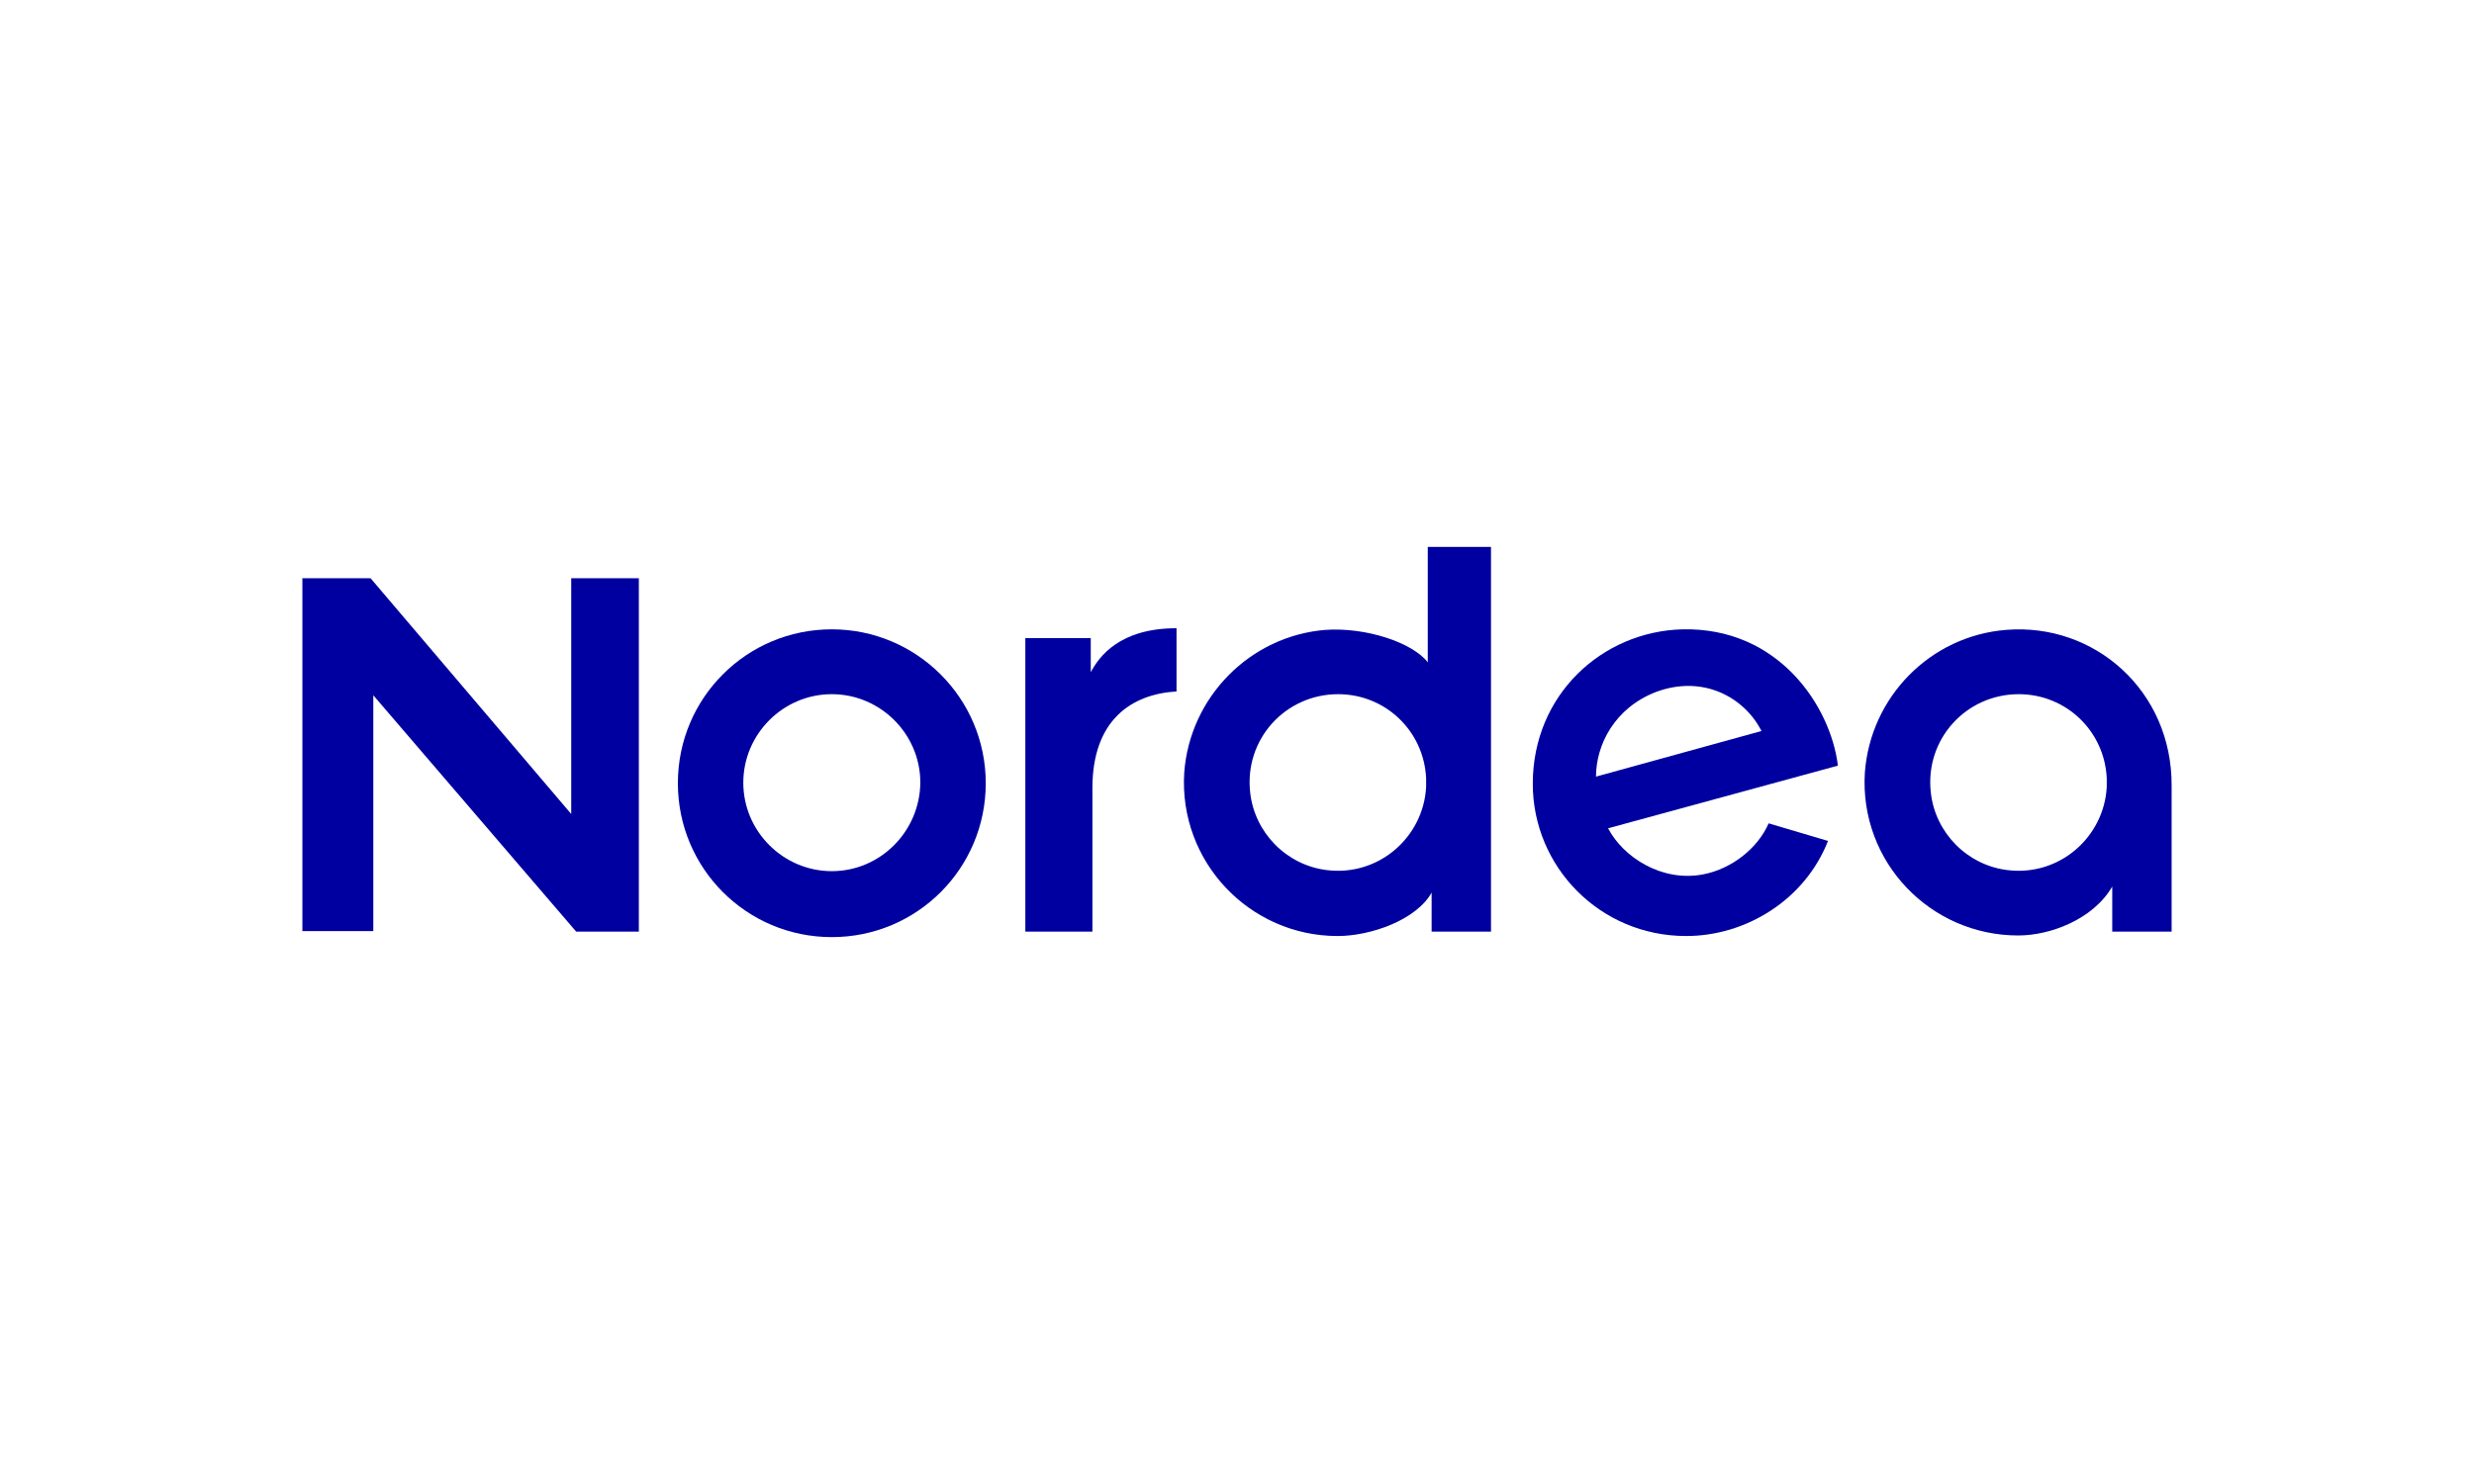
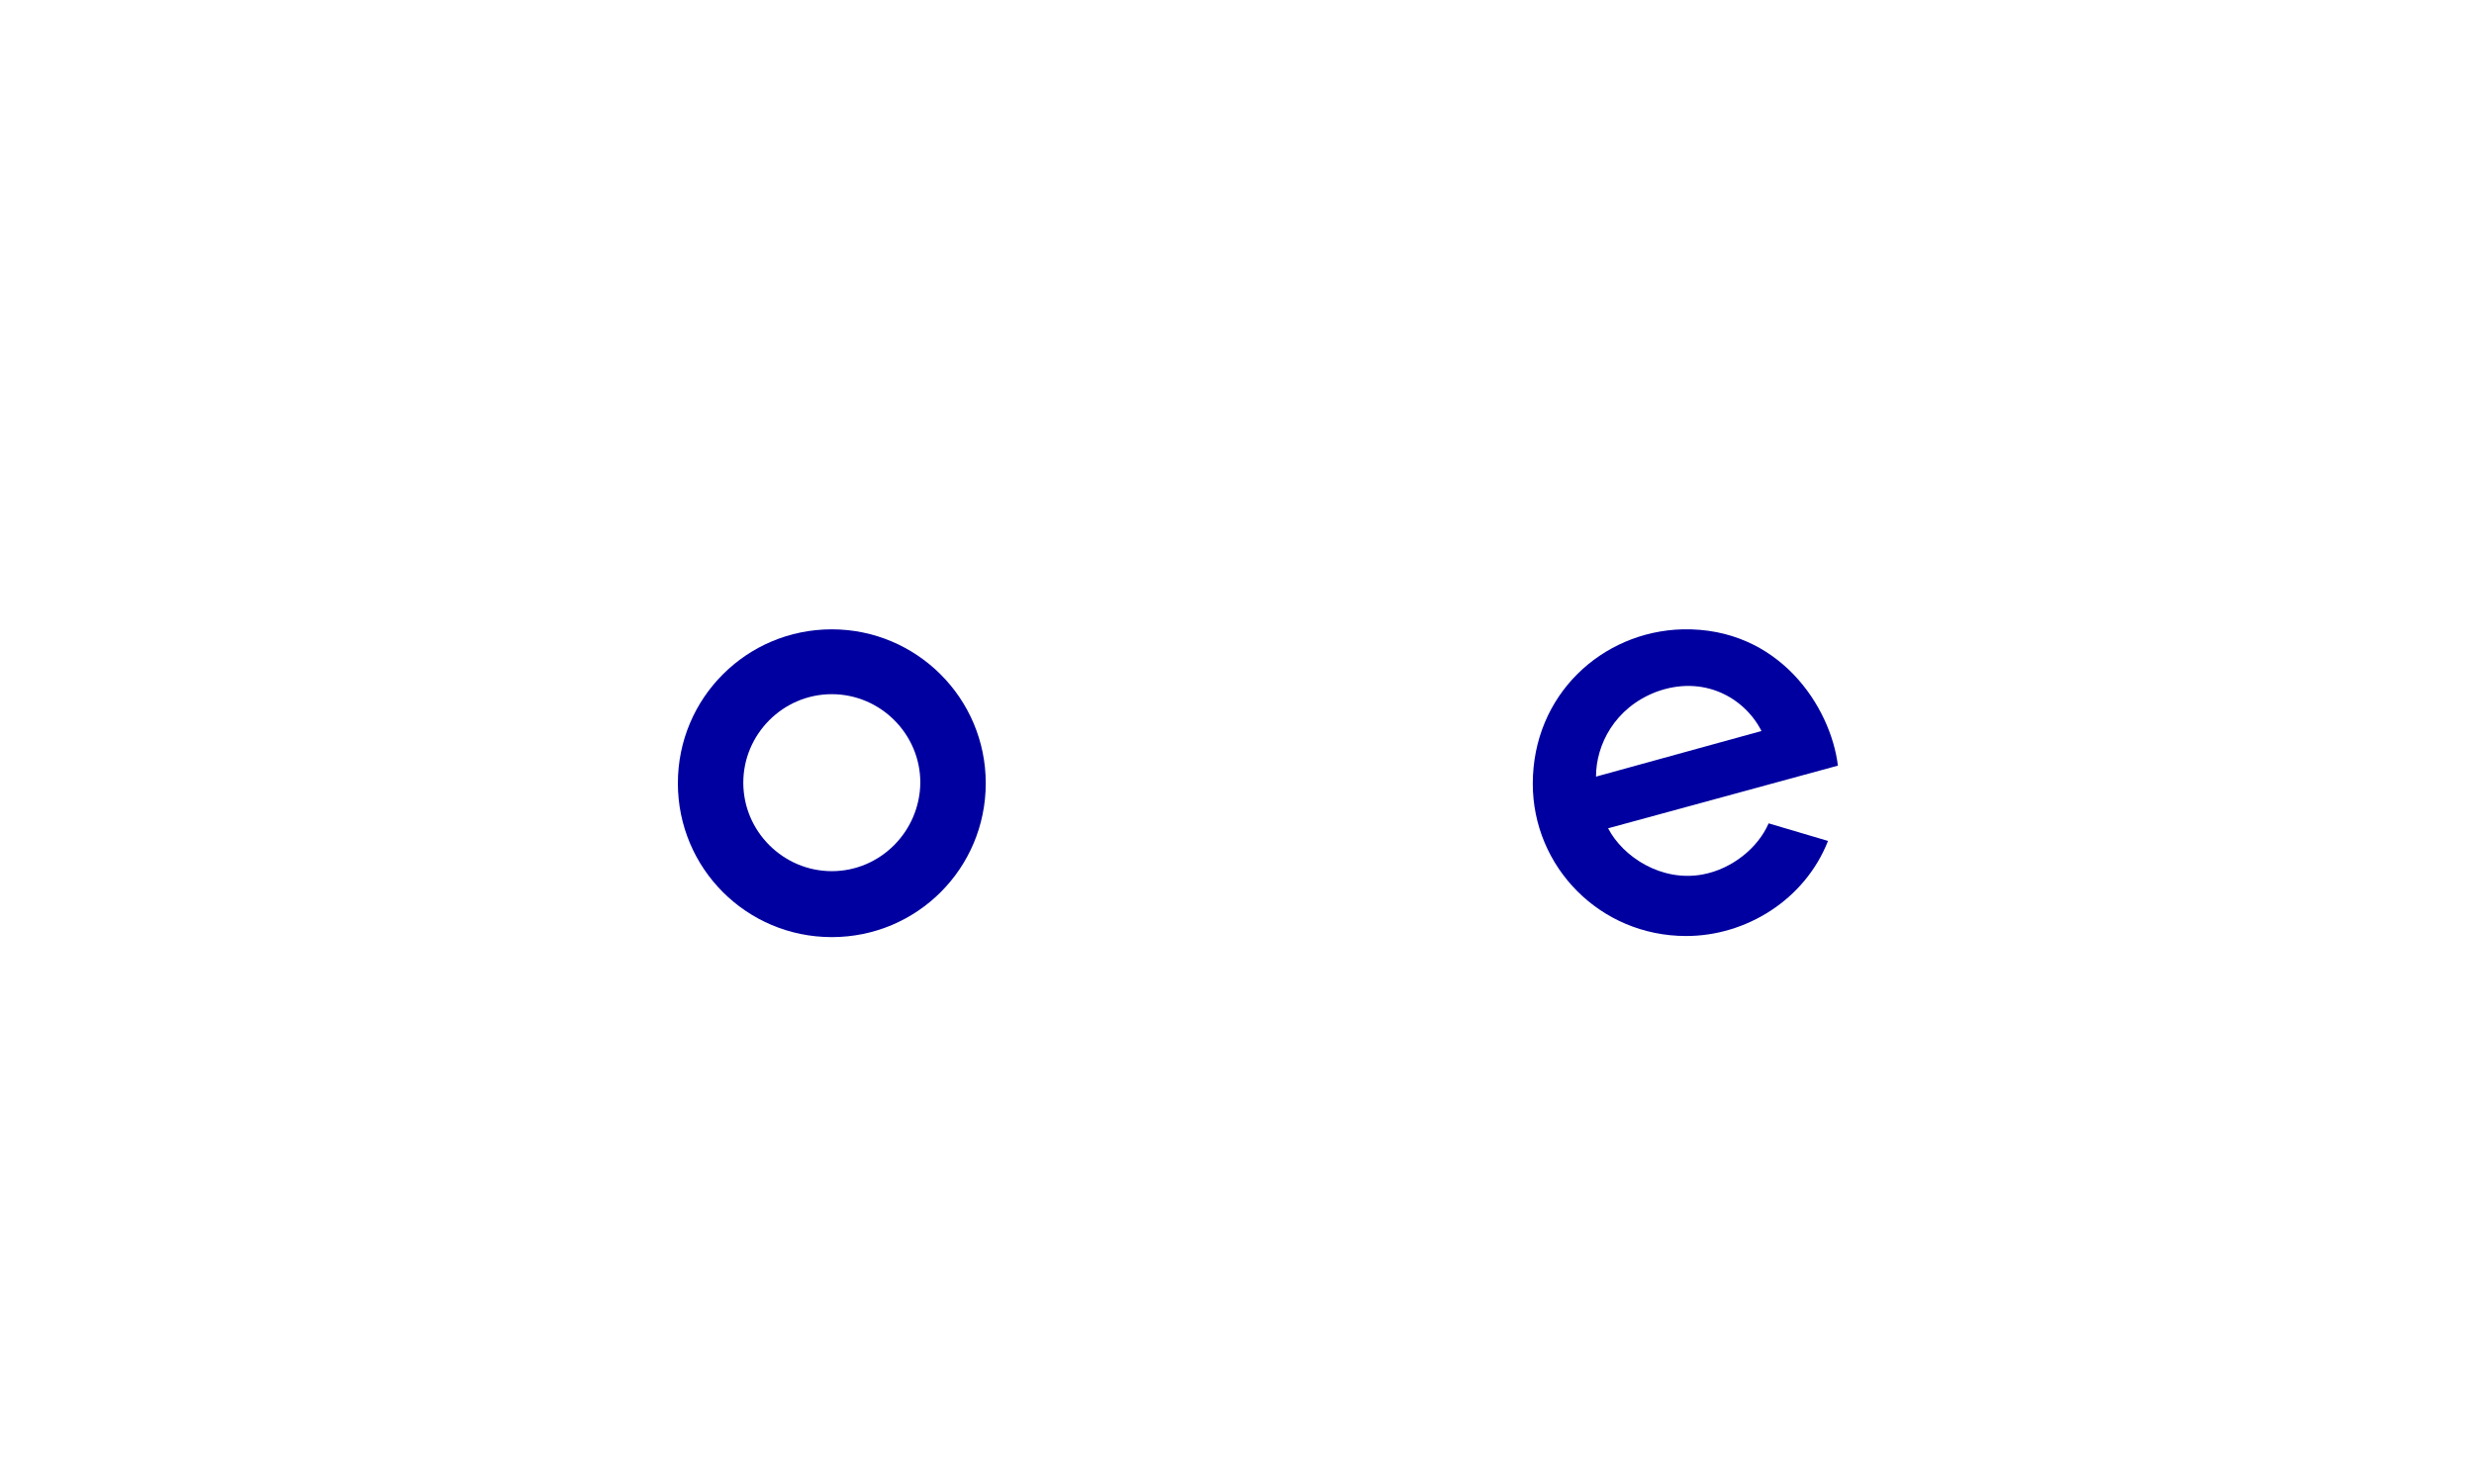
<svg xmlns="http://www.w3.org/2000/svg" version="1.1" id="Logosy" x="0px" y="0px" viewBox="0 0 450 270" style="enable-background:new 0 0 450 270;" xml:space="preserve">
  <style type="text/css"> .st0{fill:#0000A0;} .st1{fill:none;} </style>
  <g>
-     <path class="st0" d="M364.9,114.6c-13.8,1.1-24.7,12.2-25.7,26c-1,16.2,11.9,29.6,27.9,29.6c5.8,0,13.6-2.9,17.1-8.9v8.2H395V143 C395.1,125.7,381,113.3,364.9,114.6z M383.2,143.2c-0.5,9.1-8.6,16.3-18.1,15.1c-7.3-0.9-13.1-6.8-13.9-14.1 c-1.1-9.7,6.4-17.9,16-17.9c8.6,0,15.6,6.7,16,15.3L383.2,143.2L383.2,143.2z" />
    <path class="st0" d="M306,114.5c-14.6,0.4-27.2,11.9-27.2,28.1c0,15.1,12.2,27.7,27.9,27.7c10.9,0,21.6-6.6,25.8-17.3l-10.8-3.2 c-1.9,4.4-6.6,8.3-12,9.3c-7.5,1.4-14.5-3.2-17.2-8.4l41.8-11.4C333,128.6,323.6,114.1,306,114.5z M290.3,141.3 c0-5.8,3.4-12.5,10.9-15.4c8.6-3.2,16.1,1,19.2,7.1L290.3,141.3z" />
    <g>
      <g>
-         <path class="st0" d="M214,125.8v-11.5c-10.4,0-14.1,5.2-15.6,8v-6.2h-11.9v25.6v27.8h12.2c0-16.5,0-16.2,0-26.1 C198.7,131.1,205.7,126.3,214,125.8z" />
-         <polygon class="st0" points="103.9,148.1 67.4,105.2 55,105.2 55,169.4 67.9,169.4 67.9,126.5 104.8,169.5 116.2,169.5 116.2,105.2 103.9,105.2 " />
-         <path class="st0" d="M271.2,99.5h-11.5v21c-2.8-3.6-11.2-6.4-18.6-5.9c-13.7,1.1-24.7,12.2-25.7,26c-1,16.2,11.9,29.7,27.9,29.7 c6,0,14.3-2.9,17.1-7.9v7.1h10.8V143c0-0.2,0-0.4,0-0.6c0-0.2,0-0.4,0-0.6L271.2,99.5L271.2,99.5z M259.4,143.2 c-0.5,9.1-8.6,16.3-18.1,15.1c-7.3-0.9-13.1-6.8-13.9-14.1c-1.1-9.7,6.4-17.9,16-17.9c8.6,0,15.6,6.7,16,15.3V143.2z" />
        <path class="st0" d="M151.3,114.5c-15.5,0-28,12.5-28,28s12.5,28,28,28s28-12.5,28-28S166.7,114.5,151.3,114.5z M151.3,158.5 c-8.8,0-16.1-7.2-16.1-16.1c0-8.8,7.2-16.1,16.1-16.1c8.8,0,16.1,7.2,16.1,16.1C167.3,151.3,160.1,158.5,151.3,158.5z" />
      </g>
    </g>
-     <line class="st1" x1="290.4" y1="141.5" x2="290.4" y2="141.5" />
    <line class="st1" x1="320.8" y1="132.9" x2="320.8" y2="132.9" />
  </g>
</svg>